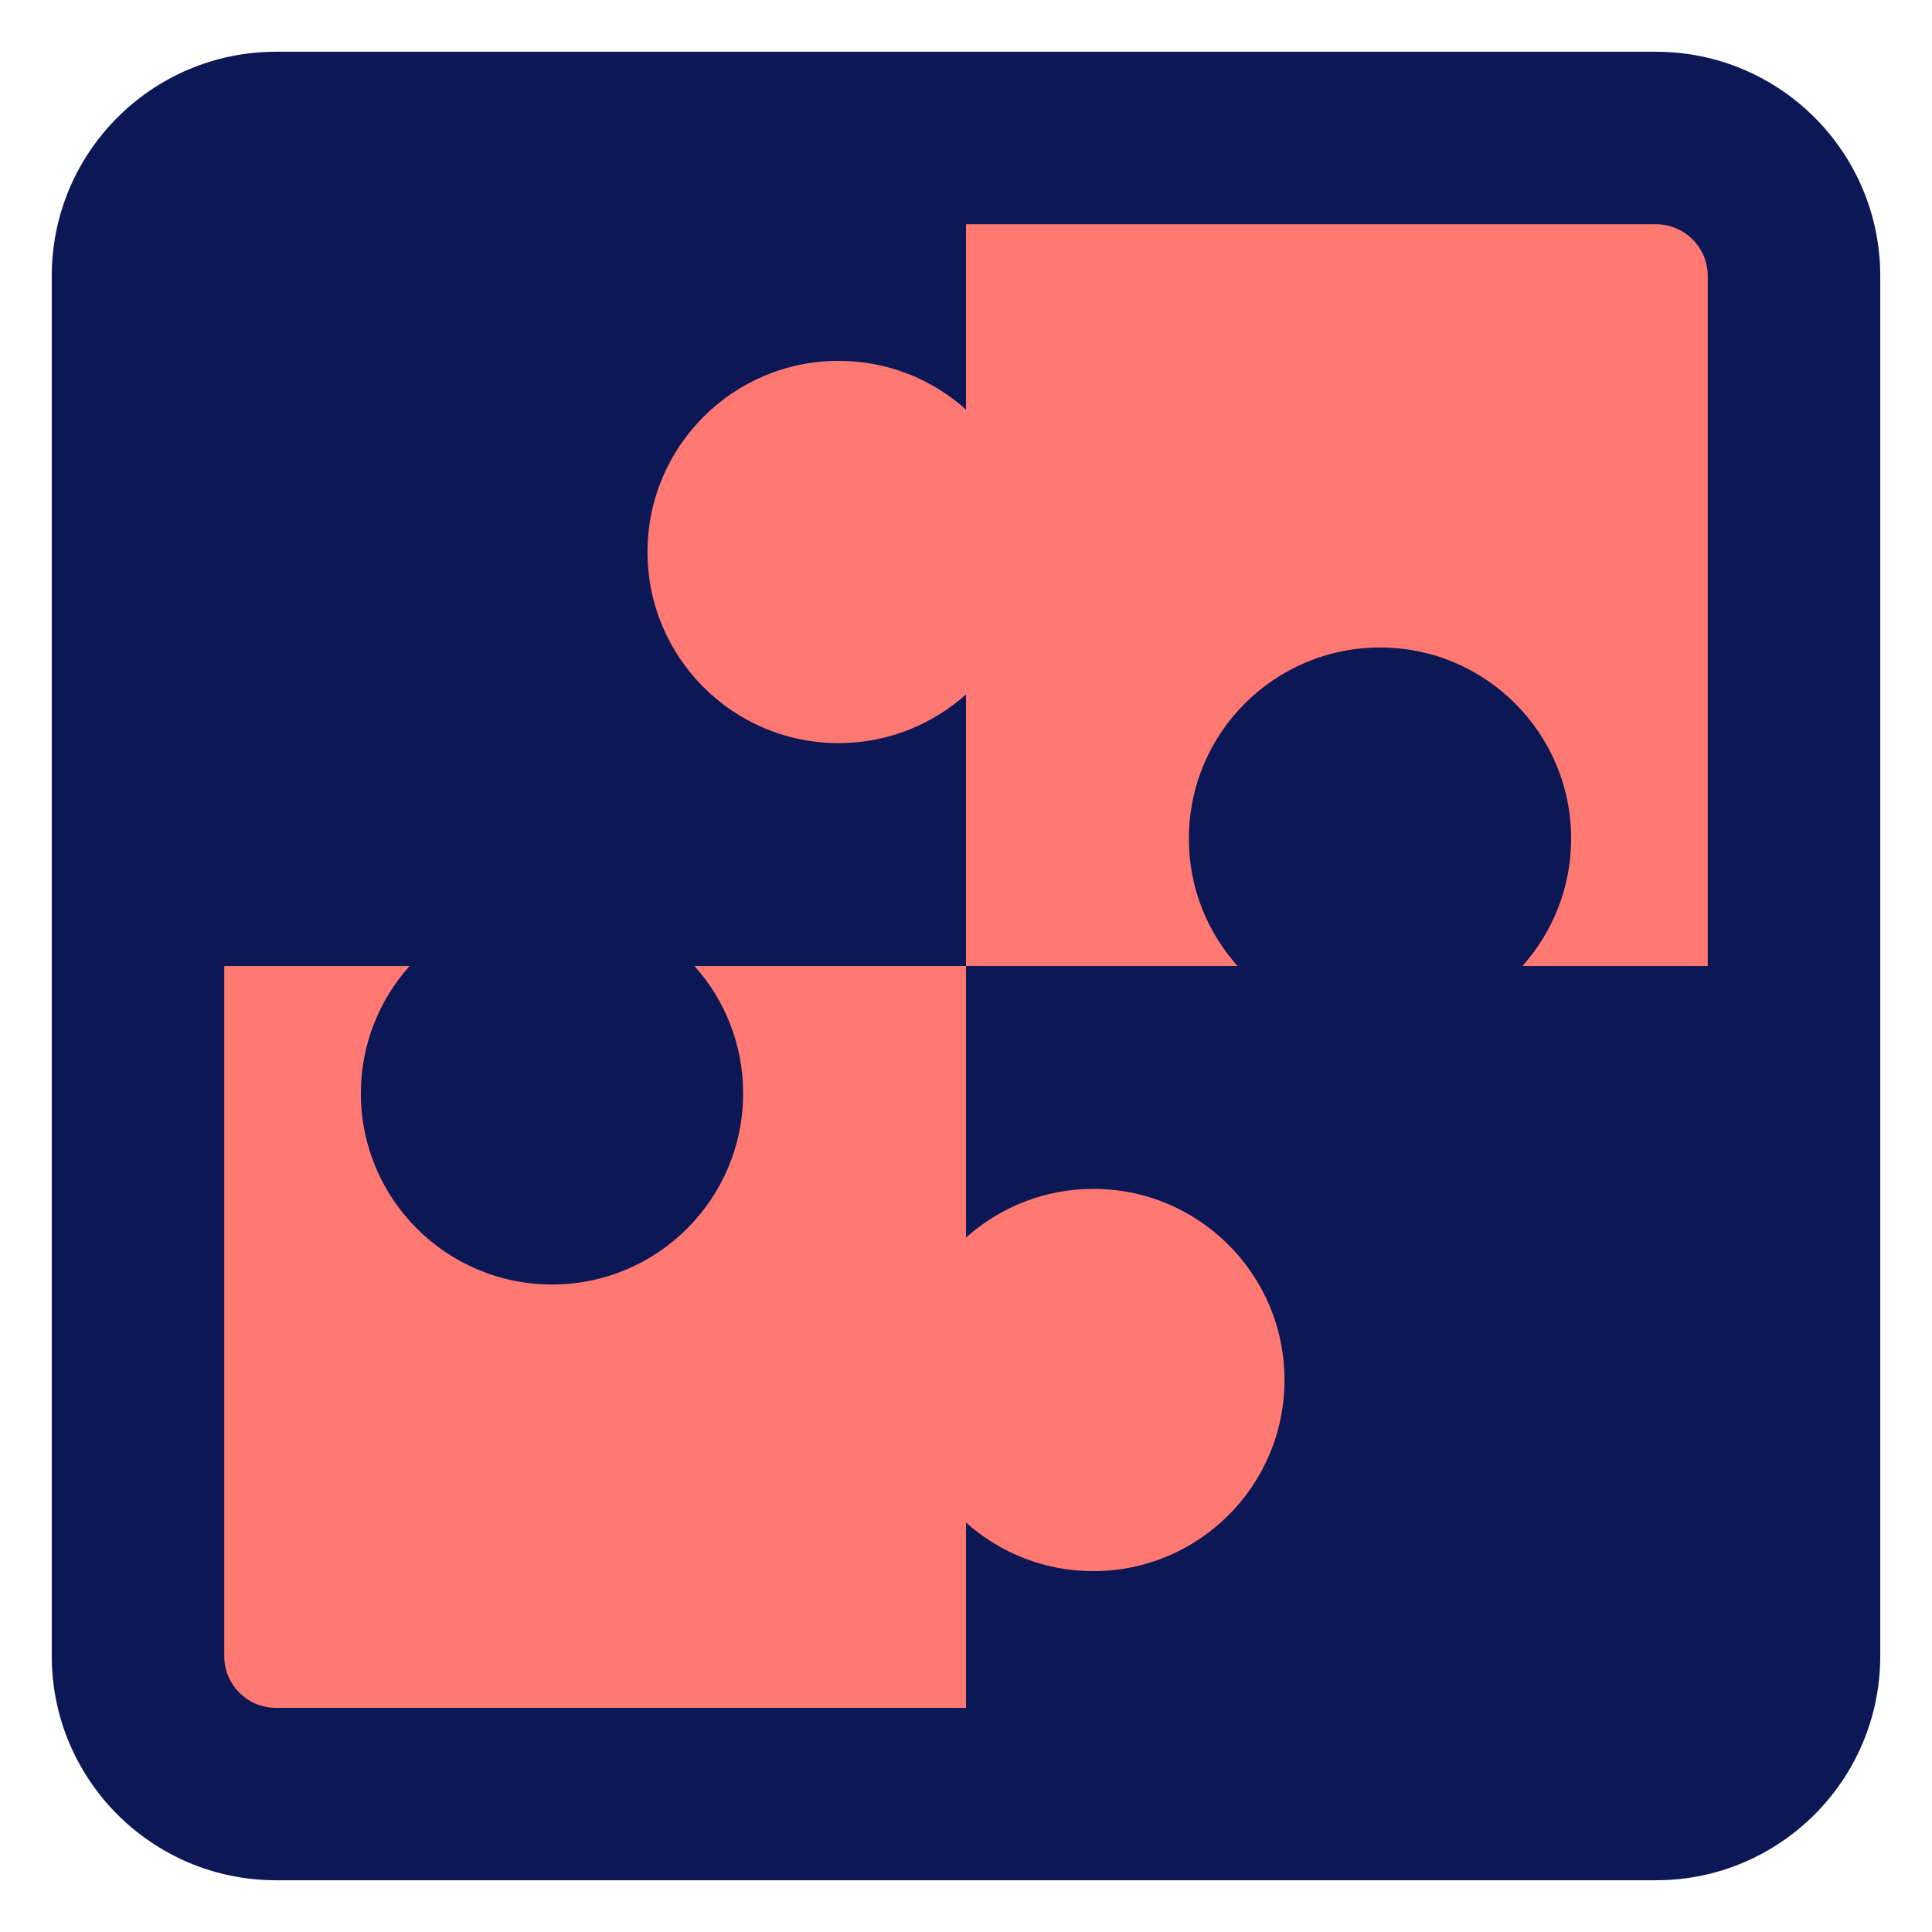
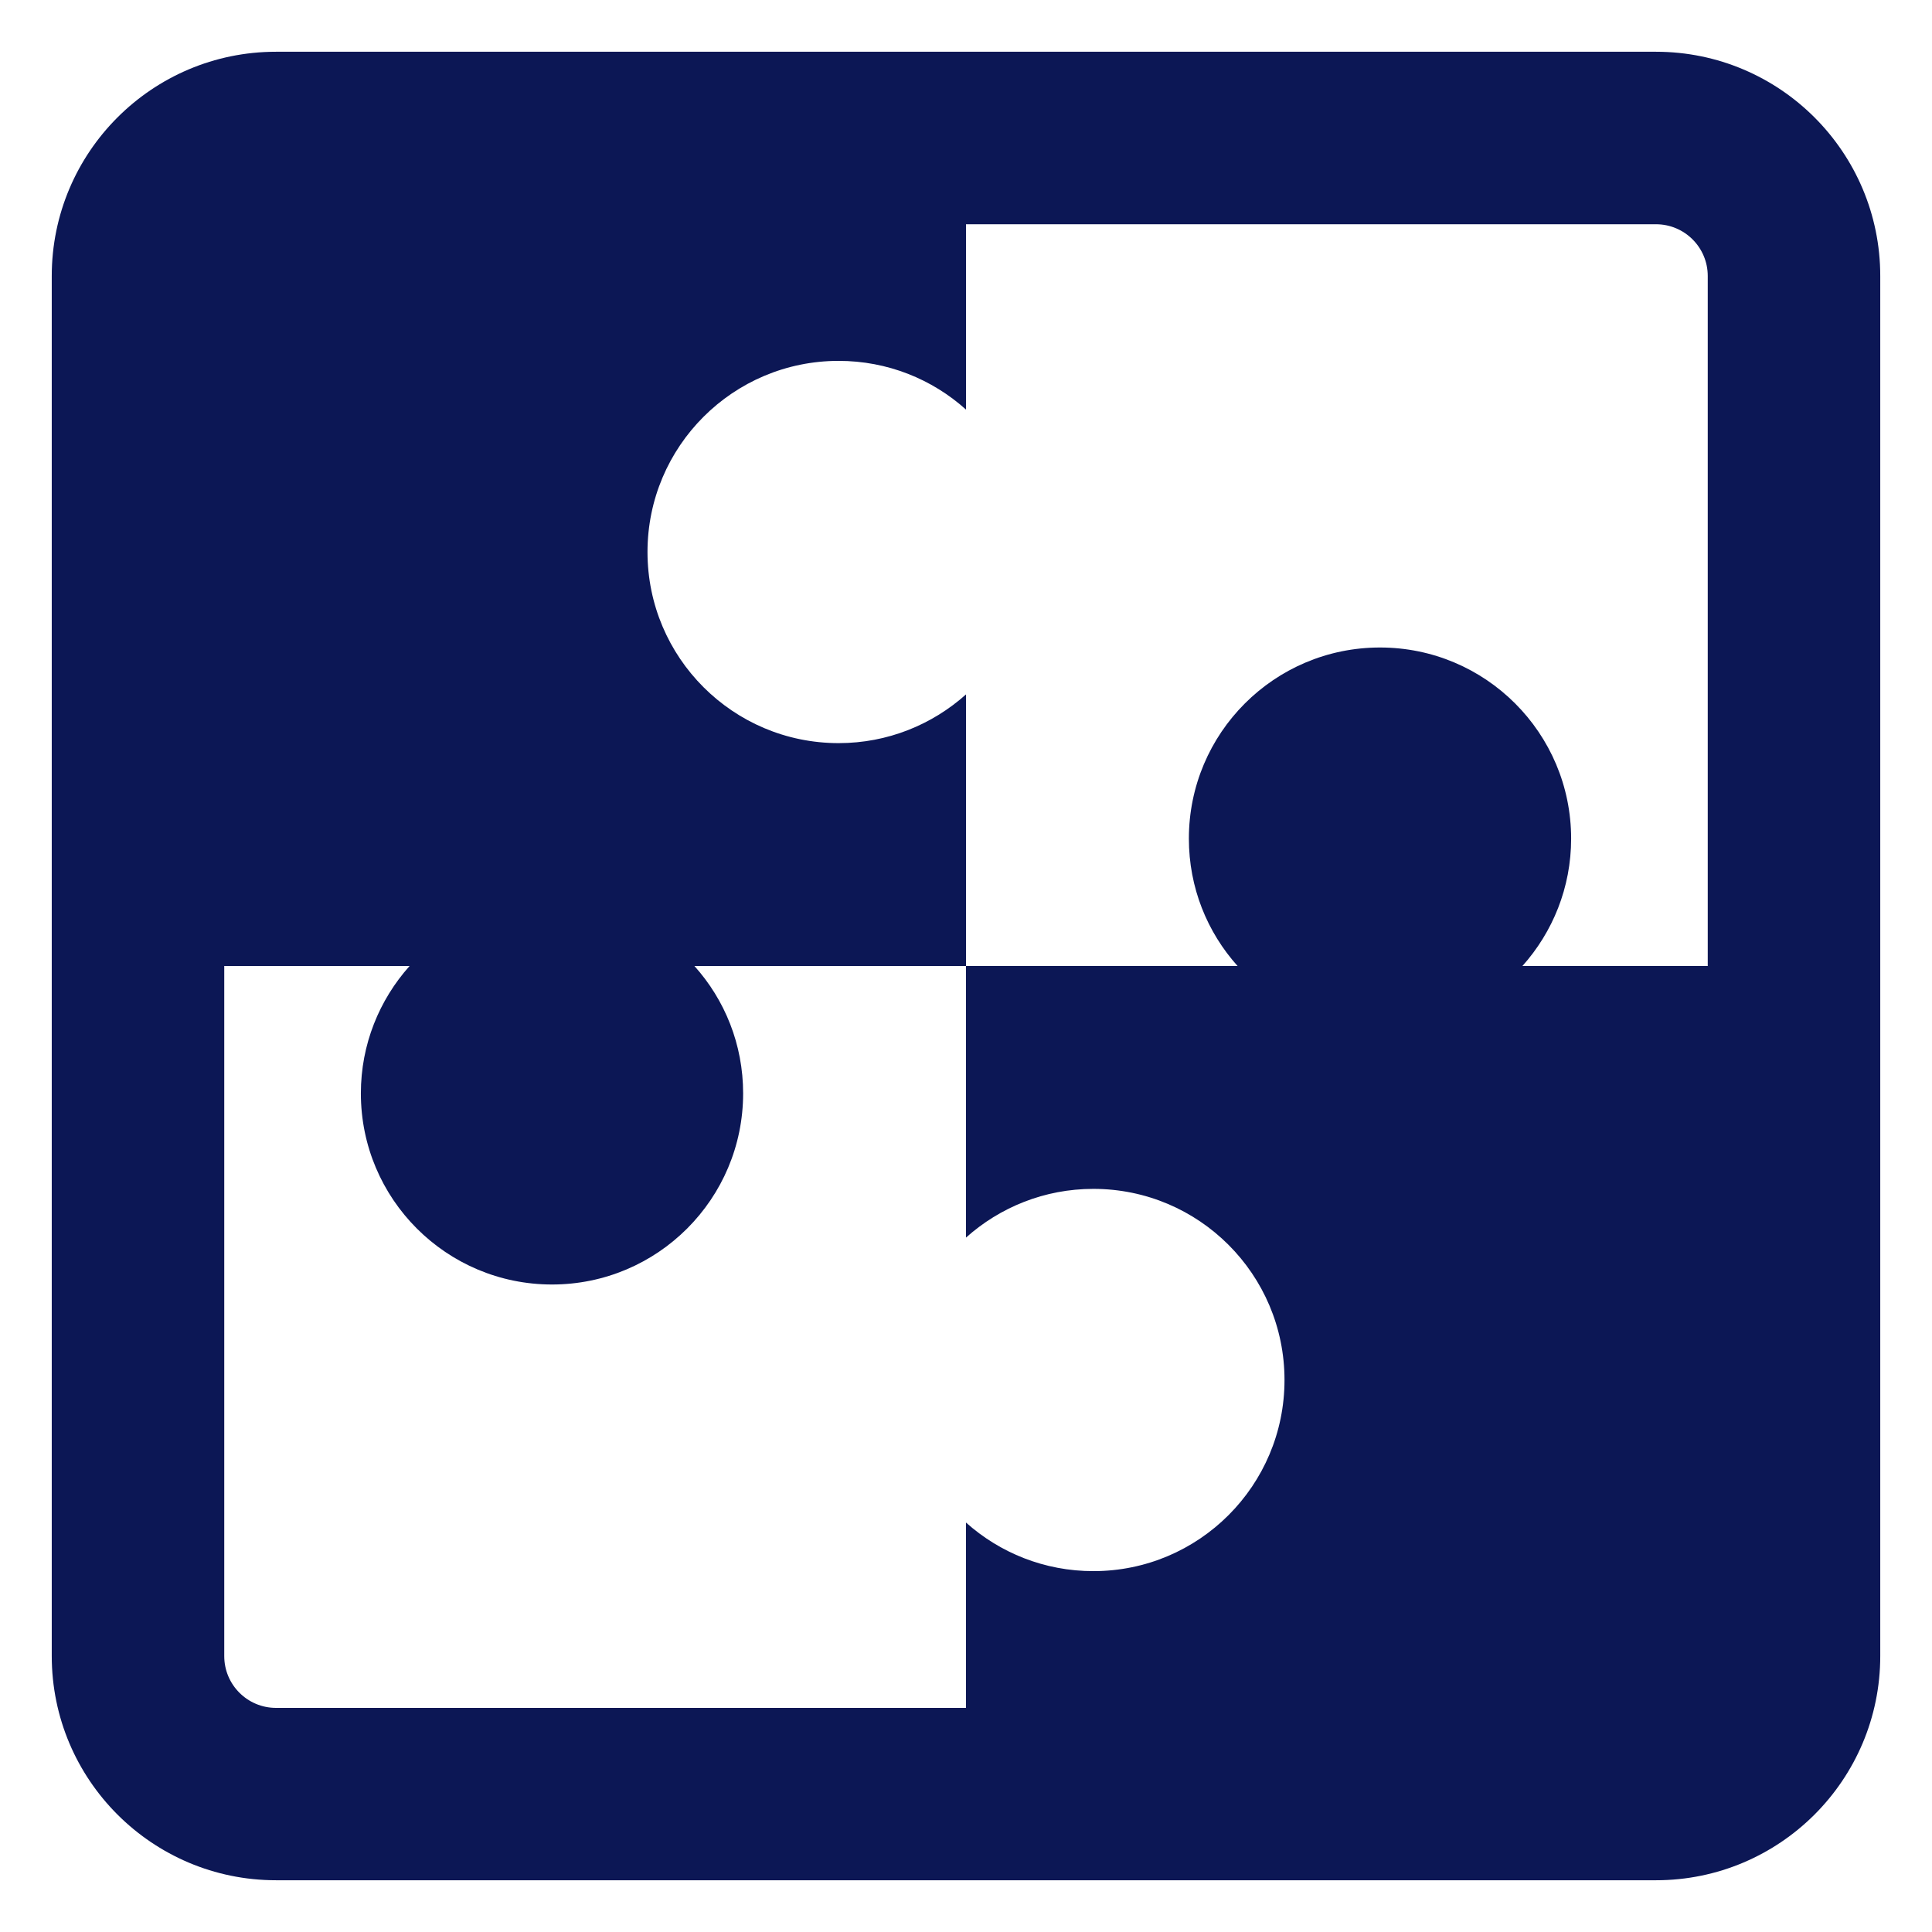
<svg xmlns="http://www.w3.org/2000/svg" fill="none" viewBox="0 0 14 14" id="Module-Puzzle-3--Streamline-Core" height="14" width="14">
  <desc> Module Puzzle 3 Streamline Icon: https://streamlinehq.com </desc>
  <g id="module-puzzle-3--code-puzzle-module-programming-plugin-piece">
-     <path id="Vector 2327" fill="#ff7972" d="M12 1H2c-0.552 0 -1 0.448 -1 1v10c0 0.552 0.448 1 1 1h10c0.552 0 1 -0.448 1 -1V2c0 -0.552 -0.448 -1 -1 -1Z" stroke-width="1" />
    <path id="Union" fill="#0c1755" fill-rule="evenodd" d="M0.375 2C0.375 1.103 1.103 0.375 2 0.375h10c0.897 0 1.625 0.728 1.625 1.625v10c0 0.897 -0.728 1.625 -1.625 1.625H2c-0.897 0 -1.625 -0.728 -1.625 -1.625V2Zm1.25 10V7h1.343c-0.219 0.245 -0.353 0.568 -0.353 0.923 0 0.765 0.62 1.385 1.385 1.385 0.765 0 1.385 -0.62 1.385 -1.385 0 -0.355 -0.133 -0.678 -0.353 -0.923H7l0 1.968c0.245 -0.219 0.568 -0.353 0.923 -0.353 0.765 0 1.385 0.62 1.385 1.385 0 0.765 -0.62 1.385 -1.385 1.385 -0.355 0 -0.678 -0.133 -0.923 -0.352v1.343H2c-0.207 0 -0.375 -0.168 -0.375 -0.375Zm10.75 -5h-1.343c0.219 -0.245 0.353 -0.568 0.353 -0.923 0 -0.765 -0.62 -1.385 -1.385 -1.385s-1.385 0.62 -1.385 1.385c0 0.355 0.133 0.678 0.353 0.923L7 7l0 -1.968c-0.245 0.219 -0.568 0.353 -0.923 0.353 -0.765 0 -1.385 -0.62 -1.385 -1.385 0 -0.765 0.62 -1.385 1.385 -1.385 0.355 0 0.678 0.133 0.923 0.353V1.625h5c0.207 0 0.375 0.168 0.375 0.375v5Z" clip-rule="evenodd" stroke-width="1" />
  </g>
</svg>